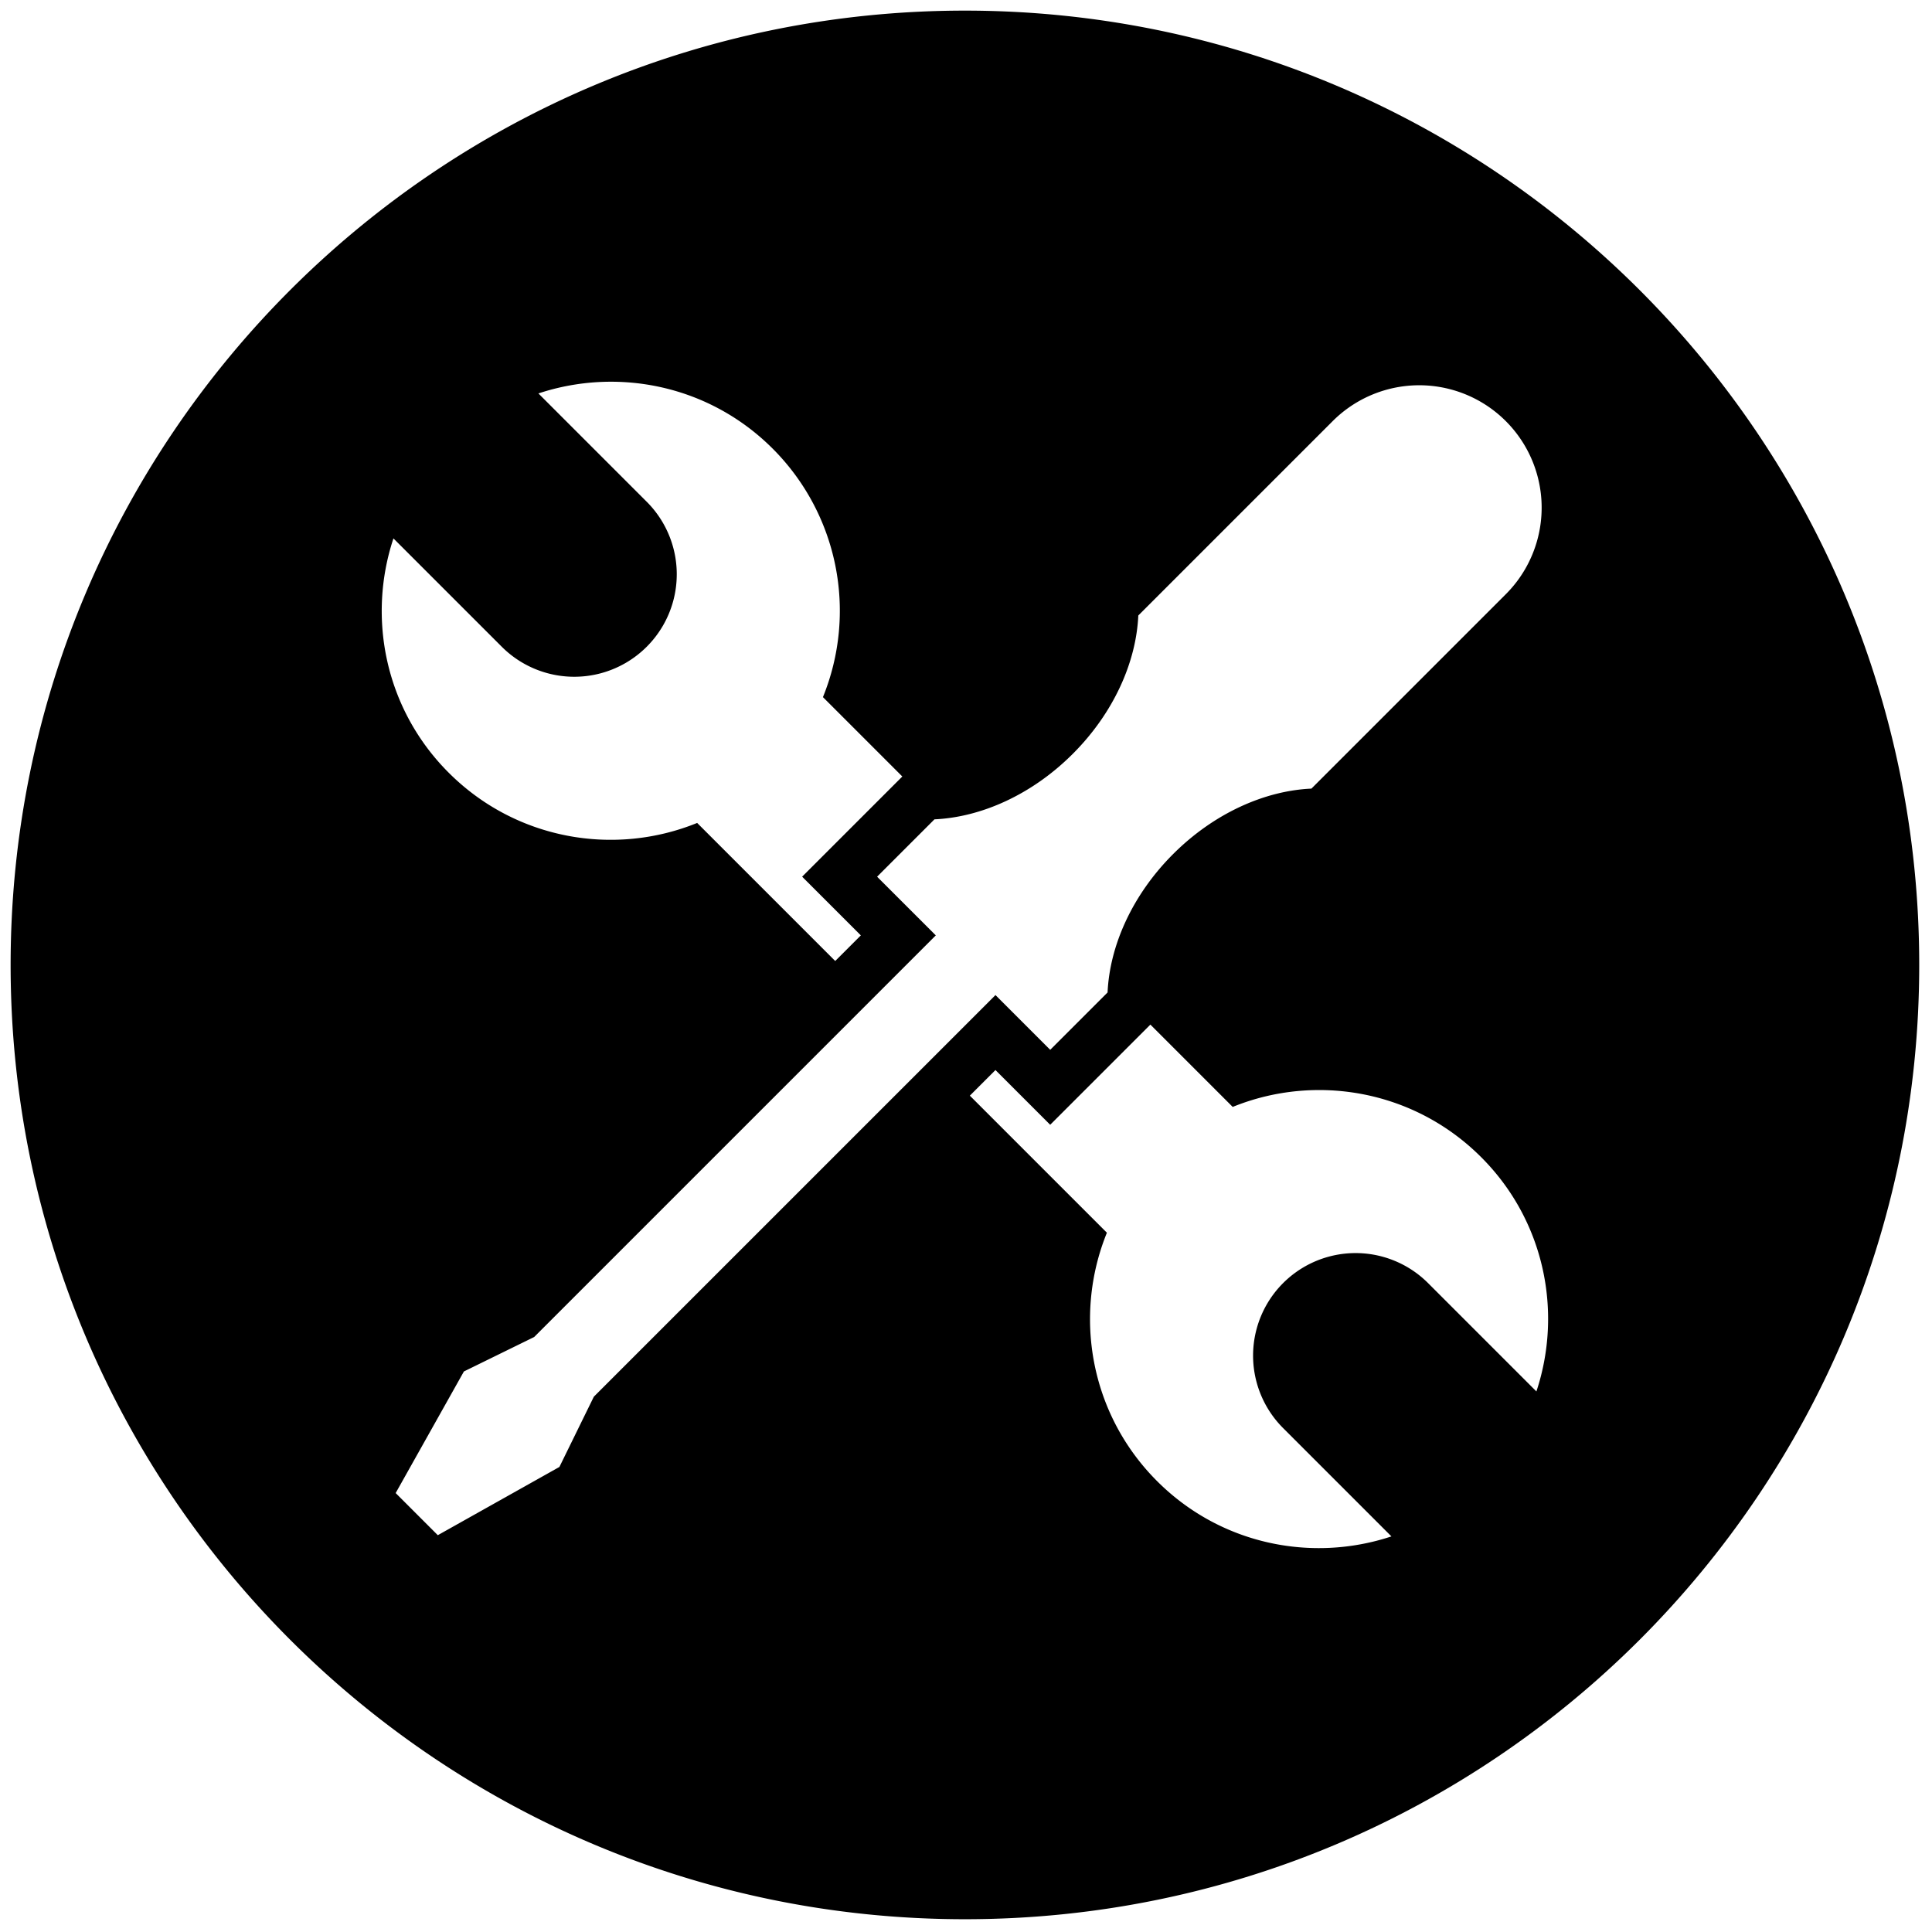
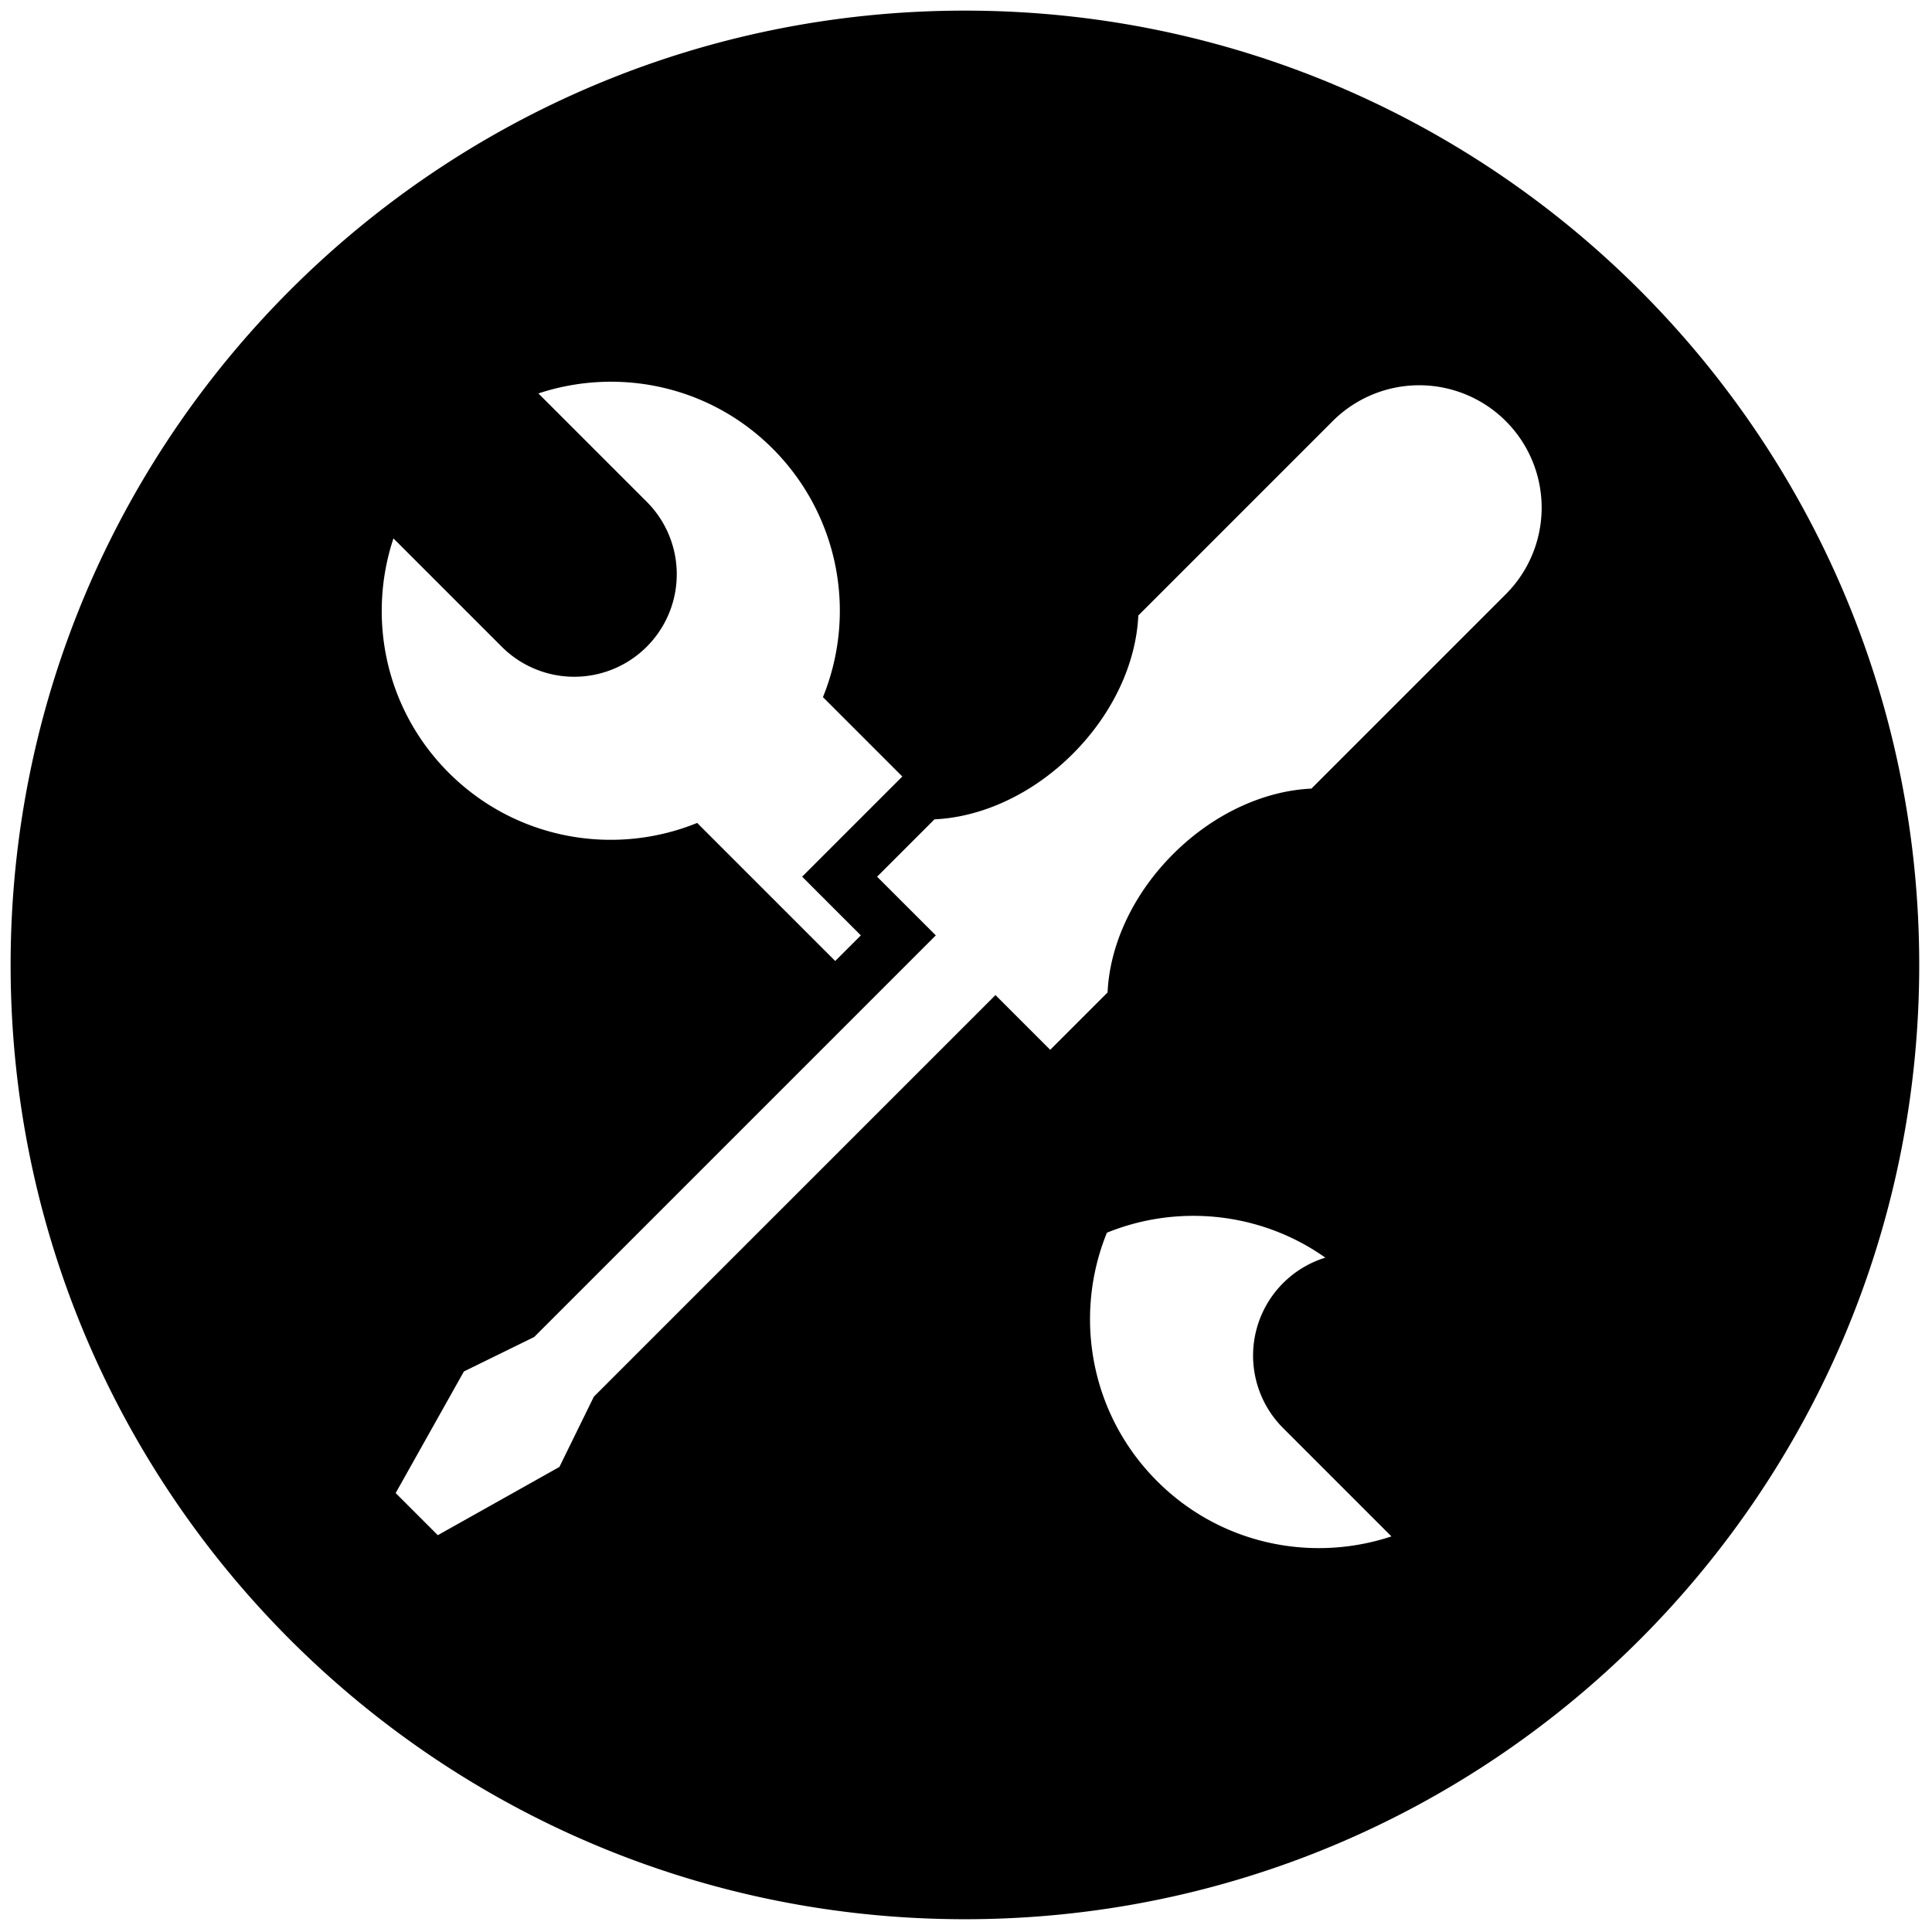
<svg xmlns="http://www.w3.org/2000/svg" xml:space="preserve" width="256" height="256">
  <g style="stroke:none;stroke-width:0;stroke-dasharray:none;stroke-linecap:butt;stroke-linejoin:miter;stroke-miterlimit:10;fill:none;fill-rule:nonzero;opacity:1">
-     <path d="M45 0C20.147 0 0 20.147 0 45s20.147 45 45 45 45-20.147 45-45S69.853 0 45 0M18.052 24.888l5.108 5.108a4.833 4.833 0 1 0 6.836-6.836l-5.108-5.108c3.757-1.246 8.059-.386 11.048 2.604a10.81 10.81 0 0 1 2.369 11.716l3.743 3.743-4.724 4.724 2.768 2.768-1.208 1.208-6.51-6.51c-3.904 1.588-8.549.799-11.716-2.369-2.991-2.989-3.852-7.291-2.606-11.048m9.45 40.472-1.624 3.313-5.734 3.218-1.987-1.987 3.218-5.734 3.313-1.624 18.939-18.939-2.768-2.767 2.705-2.705c2.196-.099 4.591-1.157 6.523-3.089s2.99-4.326 3.089-6.523l9.166-9.166a5.772 5.772 0 0 1 8.163 8.163l-9.166 9.166c-2.196.099-4.591 1.157-6.523 3.089s-2.99 4.327-3.089 6.523l-2.705 2.705-2.581-2.581zm44.446-.248-5.108-5.108a4.833 4.833 0 1 0-6.836 6.836l5.108 5.108c-3.757 1.246-8.059.386-11.048-2.604-3.168-3.167-3.957-7.812-2.369-11.716l-6.463-6.463 1.208-1.208 2.581 2.581 4.724-4.724 3.882 3.882c3.904-1.588 8.549-.799 11.716 2.369 2.99 2.988 3.851 7.29 2.605 11.047" style="stroke:none;stroke-width:1;stroke-dasharray:none;stroke-linecap:butt;stroke-linejoin:miter;stroke-miterlimit:10;fill:#000;fill-rule:nonzero;opacity:1" transform="translate(1.407 1.407)scale(2.81)" />
+     <path d="M45 0C20.147 0 0 20.147 0 45s20.147 45 45 45 45-20.147 45-45S69.853 0 45 0M18.052 24.888l5.108 5.108a4.833 4.833 0 1 0 6.836-6.836l-5.108-5.108c3.757-1.246 8.059-.386 11.048 2.604a10.81 10.81 0 0 1 2.369 11.716l3.743 3.743-4.724 4.724 2.768 2.768-1.208 1.208-6.51-6.51c-3.904 1.588-8.549.799-11.716-2.369-2.991-2.989-3.852-7.291-2.606-11.048m9.45 40.472-1.624 3.313-5.734 3.218-1.987-1.987 3.218-5.734 3.313-1.624 18.939-18.939-2.768-2.767 2.705-2.705c2.196-.099 4.591-1.157 6.523-3.089s2.99-4.326 3.089-6.523l9.166-9.166a5.772 5.772 0 0 1 8.163 8.163l-9.166 9.166c-2.196.099-4.591 1.157-6.523 3.089s-2.99 4.327-3.089 6.523l-2.705 2.705-2.581-2.581zm44.446-.248-5.108-5.108a4.833 4.833 0 1 0-6.836 6.836l5.108 5.108c-3.757 1.246-8.059.386-11.048-2.604-3.168-3.167-3.957-7.812-2.369-11.716c3.904-1.588 8.549-.799 11.716 2.369 2.99 2.988 3.851 7.29 2.605 11.047" style="stroke:none;stroke-width:1;stroke-dasharray:none;stroke-linecap:butt;stroke-linejoin:miter;stroke-miterlimit:10;fill:#000;fill-rule:nonzero;opacity:1" transform="translate(1.407 1.407)scale(2.81)" />
  </g>
</svg>